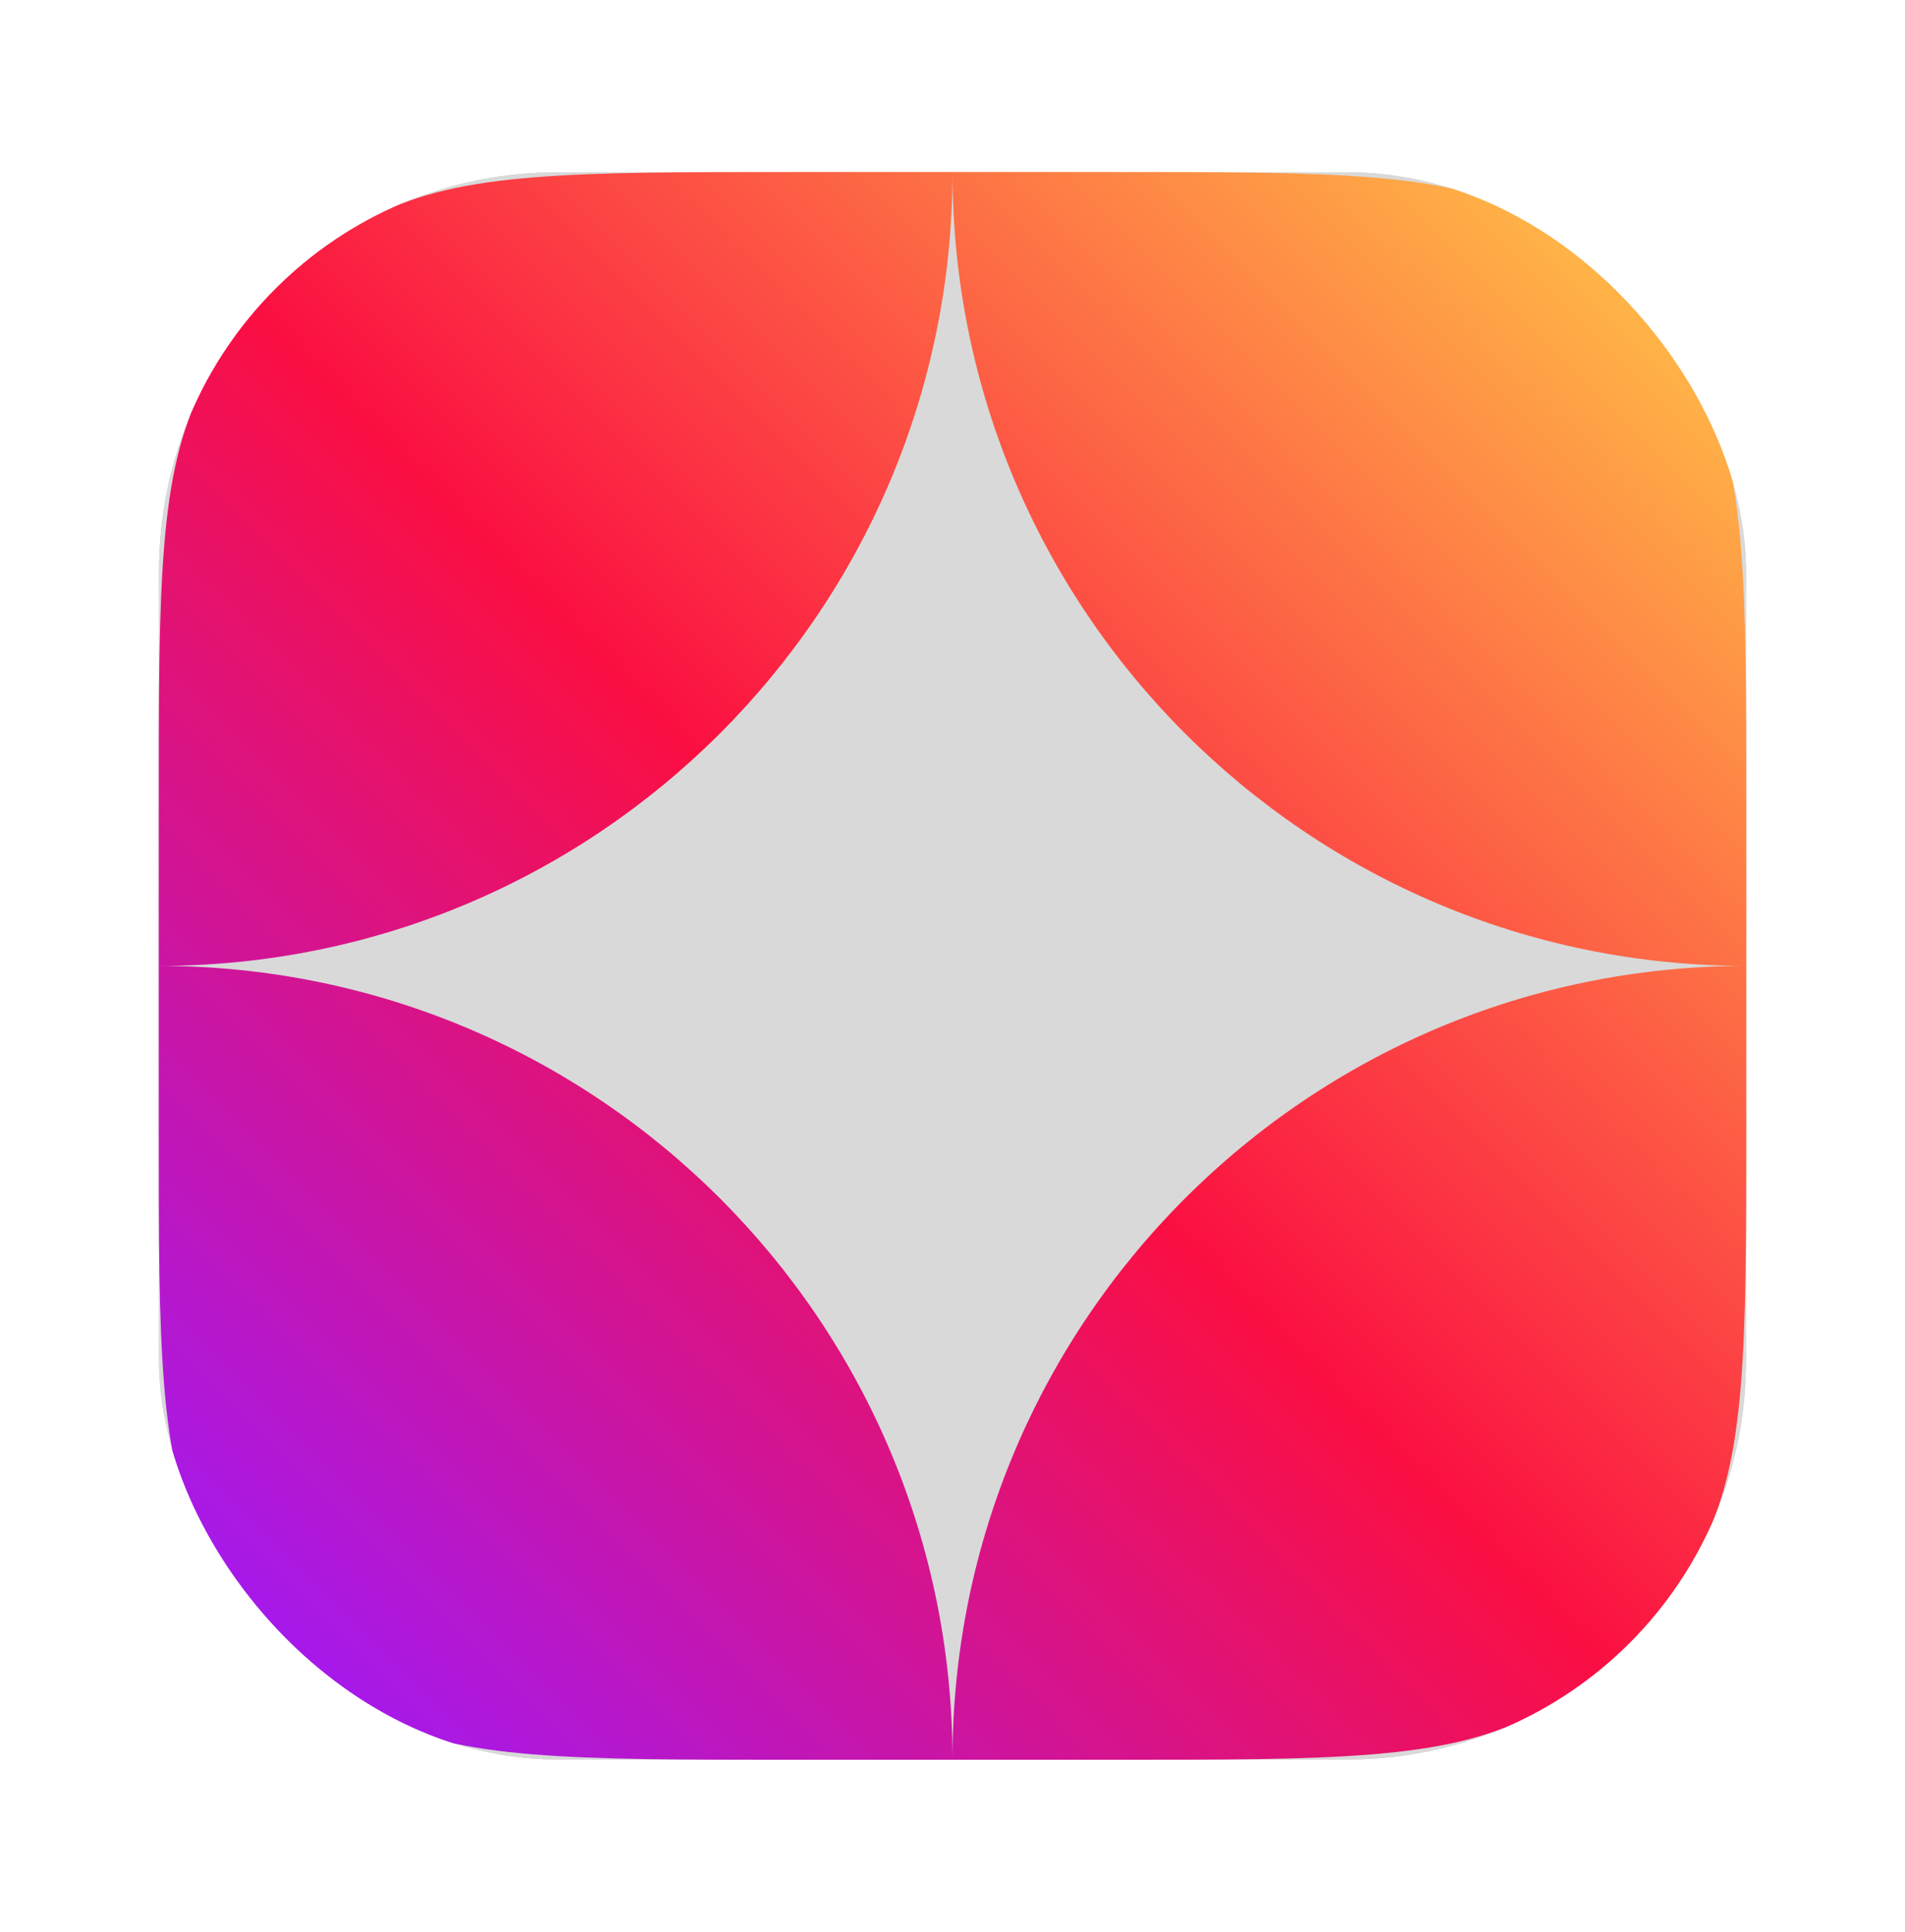
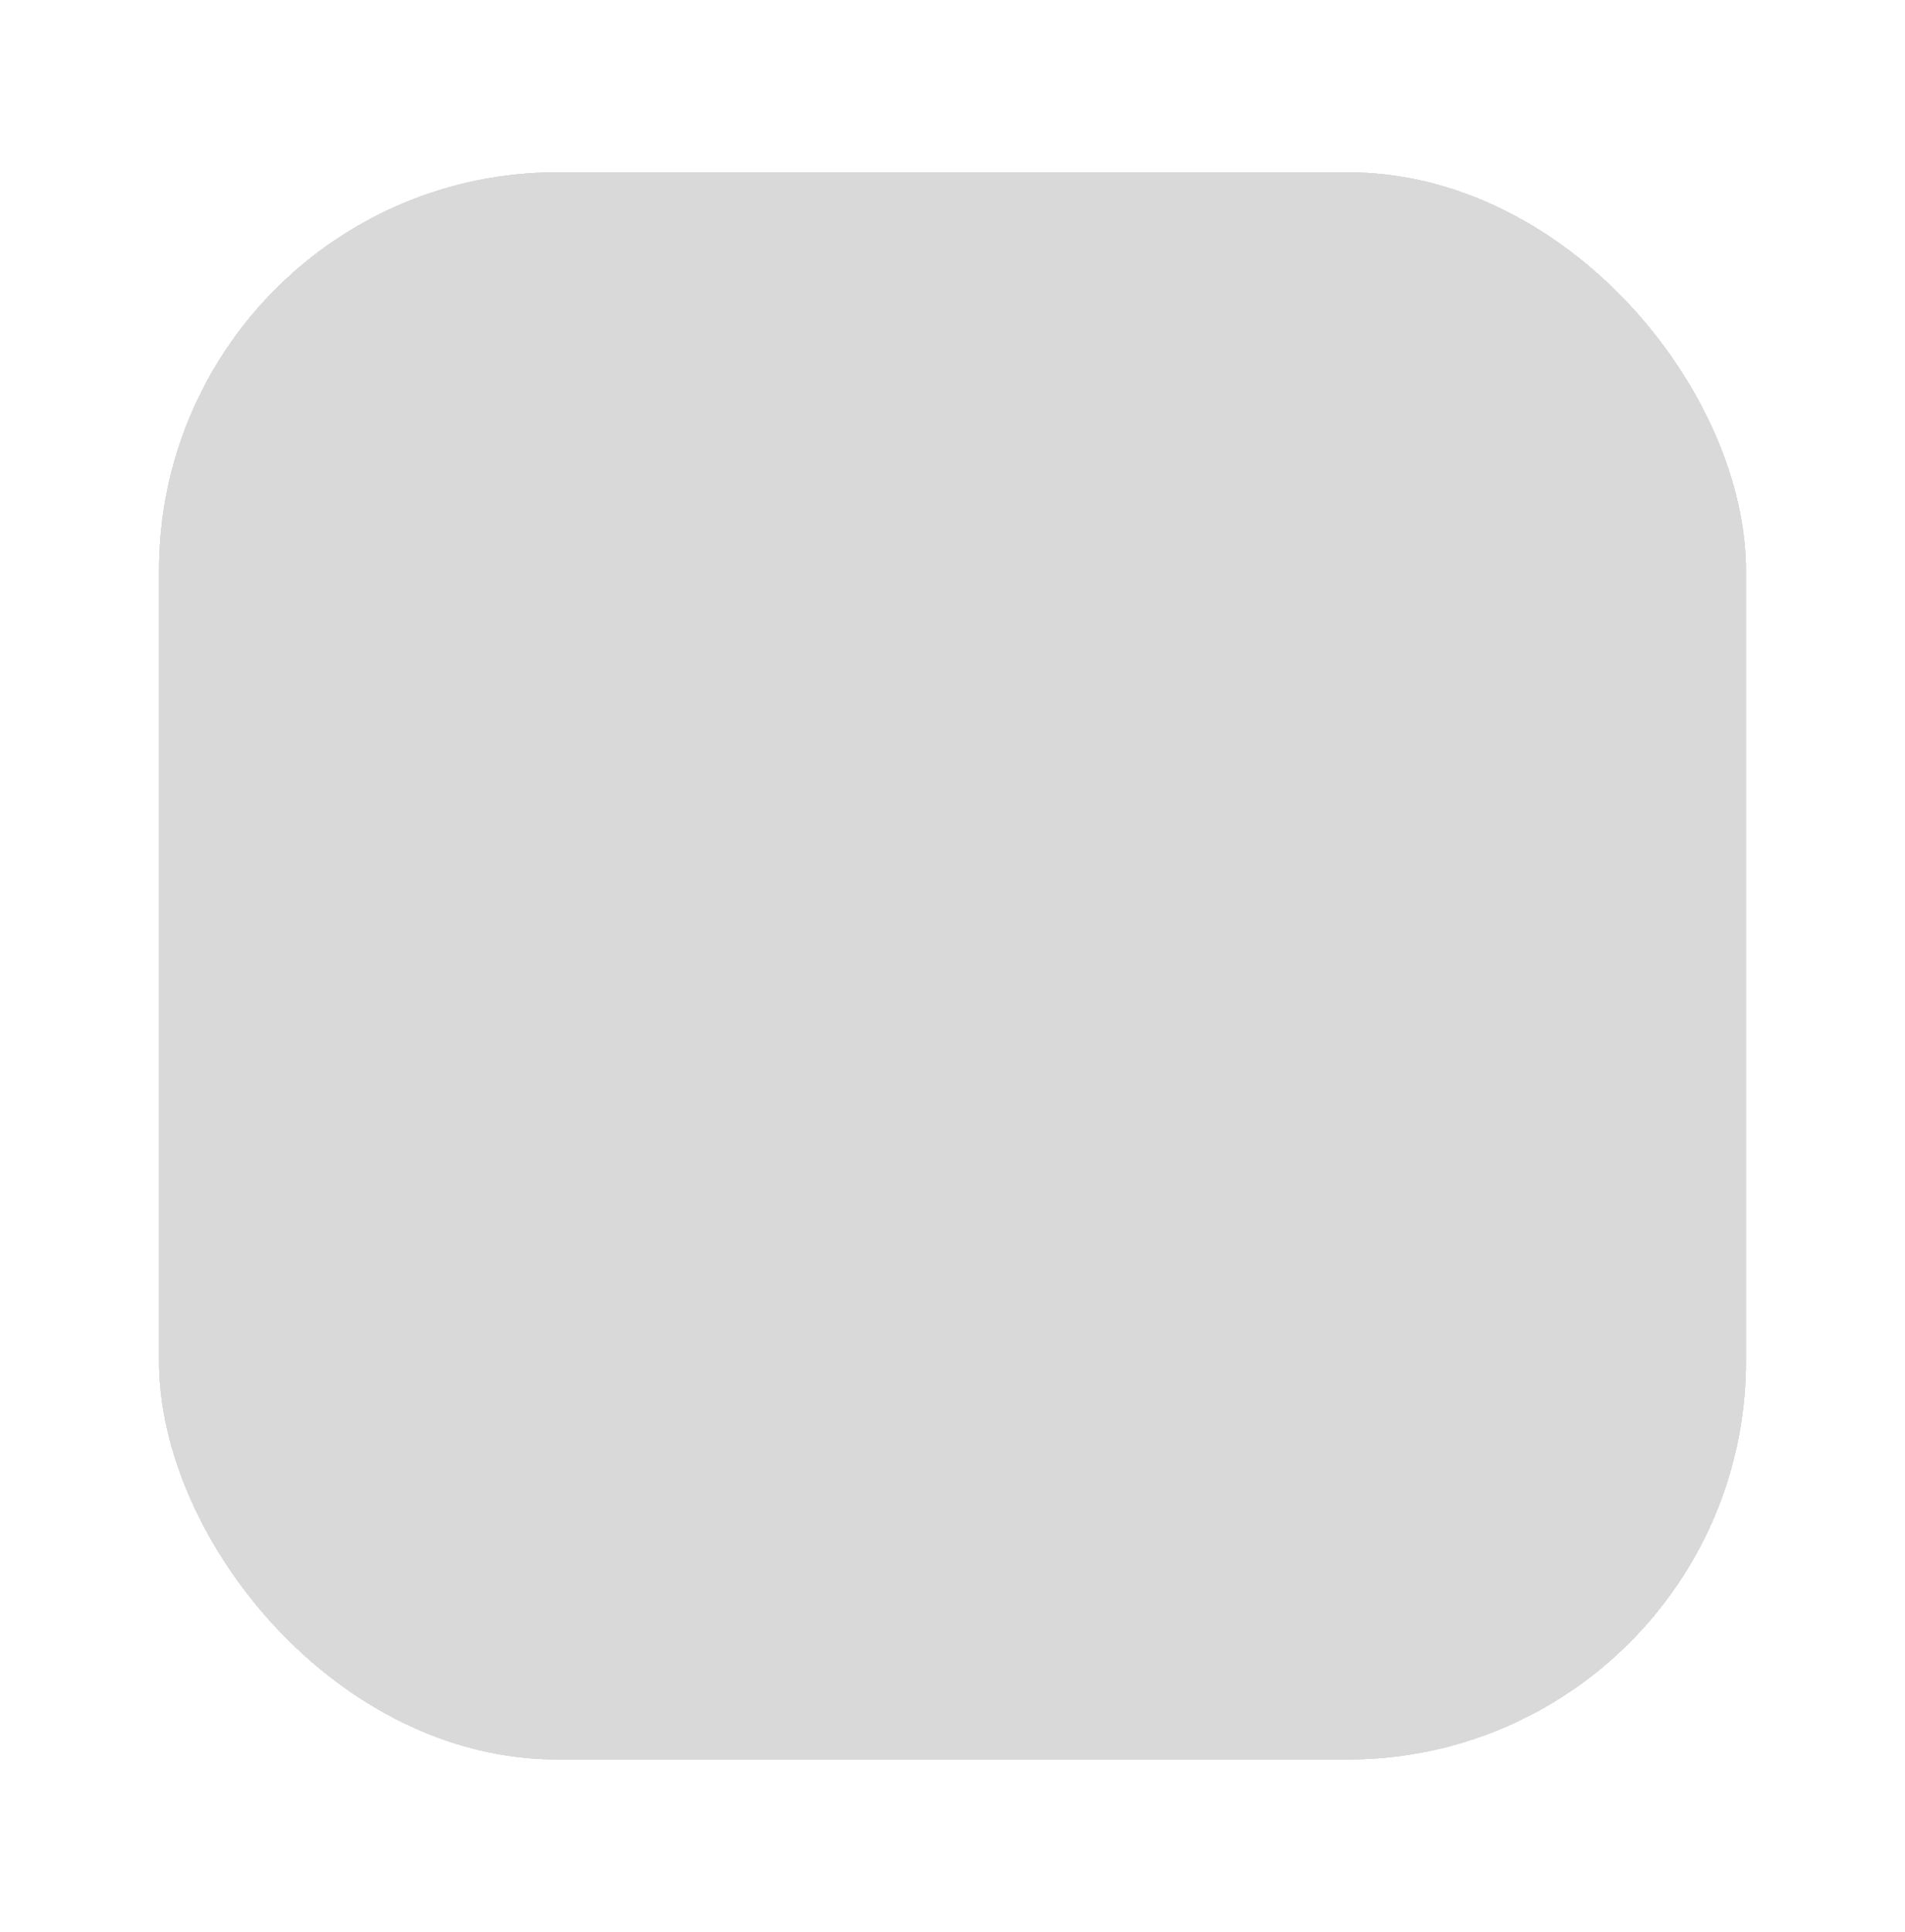
<svg xmlns="http://www.w3.org/2000/svg" width="72" height="73" viewBox="0 0 72 73" fill="none">
  <g filter="url(#filter0_d_7339_724)">
    <g clip-path="url(#clip0_7339_724)">
      <rect x="6" y="6.5" width="60" height="60" rx="15.059" fill="black" fill-opacity="0.15" shape-rendering="crispEdges" />
-       <path fill-rule="evenodd" clip-rule="evenodd" d="M7.635 14.69C6 17.899 6 22.099 6 30.5V36.5V42.5C6 50.901 6 55.101 7.635 58.31C9.073 61.132 11.368 63.427 14.19 64.865C17.399 66.5 21.599 66.5 30 66.5H36H42C50.401 66.5 54.601 66.5 57.81 64.865C60.632 63.427 62.927 61.132 64.365 58.31C66 55.101 66 50.901 66 42.5V36.5V30.5C66 22.099 66 17.899 64.365 14.69C62.927 11.868 60.632 9.573 57.81 8.135C54.601 6.5 50.401 6.5 42 6.5H36H30C21.599 6.5 17.399 6.5 14.19 8.135C11.368 9.573 9.073 11.868 7.635 14.69ZM36 6.5C36 23.069 49.431 36.5 66 36.5C49.431 36.5 36 49.931 36 66.5C36 49.931 22.569 36.5 6 36.5C22.569 36.5 36 23.069 36 6.5Z" fill="url(#paint0_linear_7339_724)" />
    </g>
  </g>
  <defs>
    <filter id="filter0_d_7339_724" x="0.422" y="0.922" width="71.155" height="71.155" filterUnits="userSpaceOnUse" color-interpolation-filters="sRGB">
      <feFlood flood-opacity="0" result="BackgroundImageFix" />
      <feColorMatrix in="SourceAlpha" type="matrix" values="0 0 0 0 0 0 0 0 0 0 0 0 0 0 0 0 0 0 127 0" result="hardAlpha" />
      <feMorphology radius="5.578" operator="dilate" in="SourceAlpha" result="effect1_dropShadow_7339_724" />
      <feOffset />
      <feComposite in2="hardAlpha" operator="out" />
      <feColorMatrix type="matrix" values="0 0 0 0 0 0 0 0 0 0 0 0 0 0 0 0 0 0 0.3 0" />
      <feBlend mode="overlay" in2="BackgroundImageFix" result="effect1_dropShadow_7339_724" />
      <feBlend mode="normal" in="SourceGraphic" in2="effect1_dropShadow_7339_724" result="shape" />
    </filter>
    <linearGradient id="paint0_linear_7339_724" x1="8.76" y1="63.74" x2="61.68" y2="10.82" gradientUnits="userSpaceOnUse">
      <stop stop-color="#A01AF8" />
      <stop offset="0.499" stop-color="#FB0F42" />
      <stop offset="1" stop-color="#FFB647" />
    </linearGradient>
    <clipPath id="clip0_7339_724">
      <rect x="6" y="6.5" width="60" height="60" rx="15.059" fill="white" />
    </clipPath>
  </defs>
</svg>